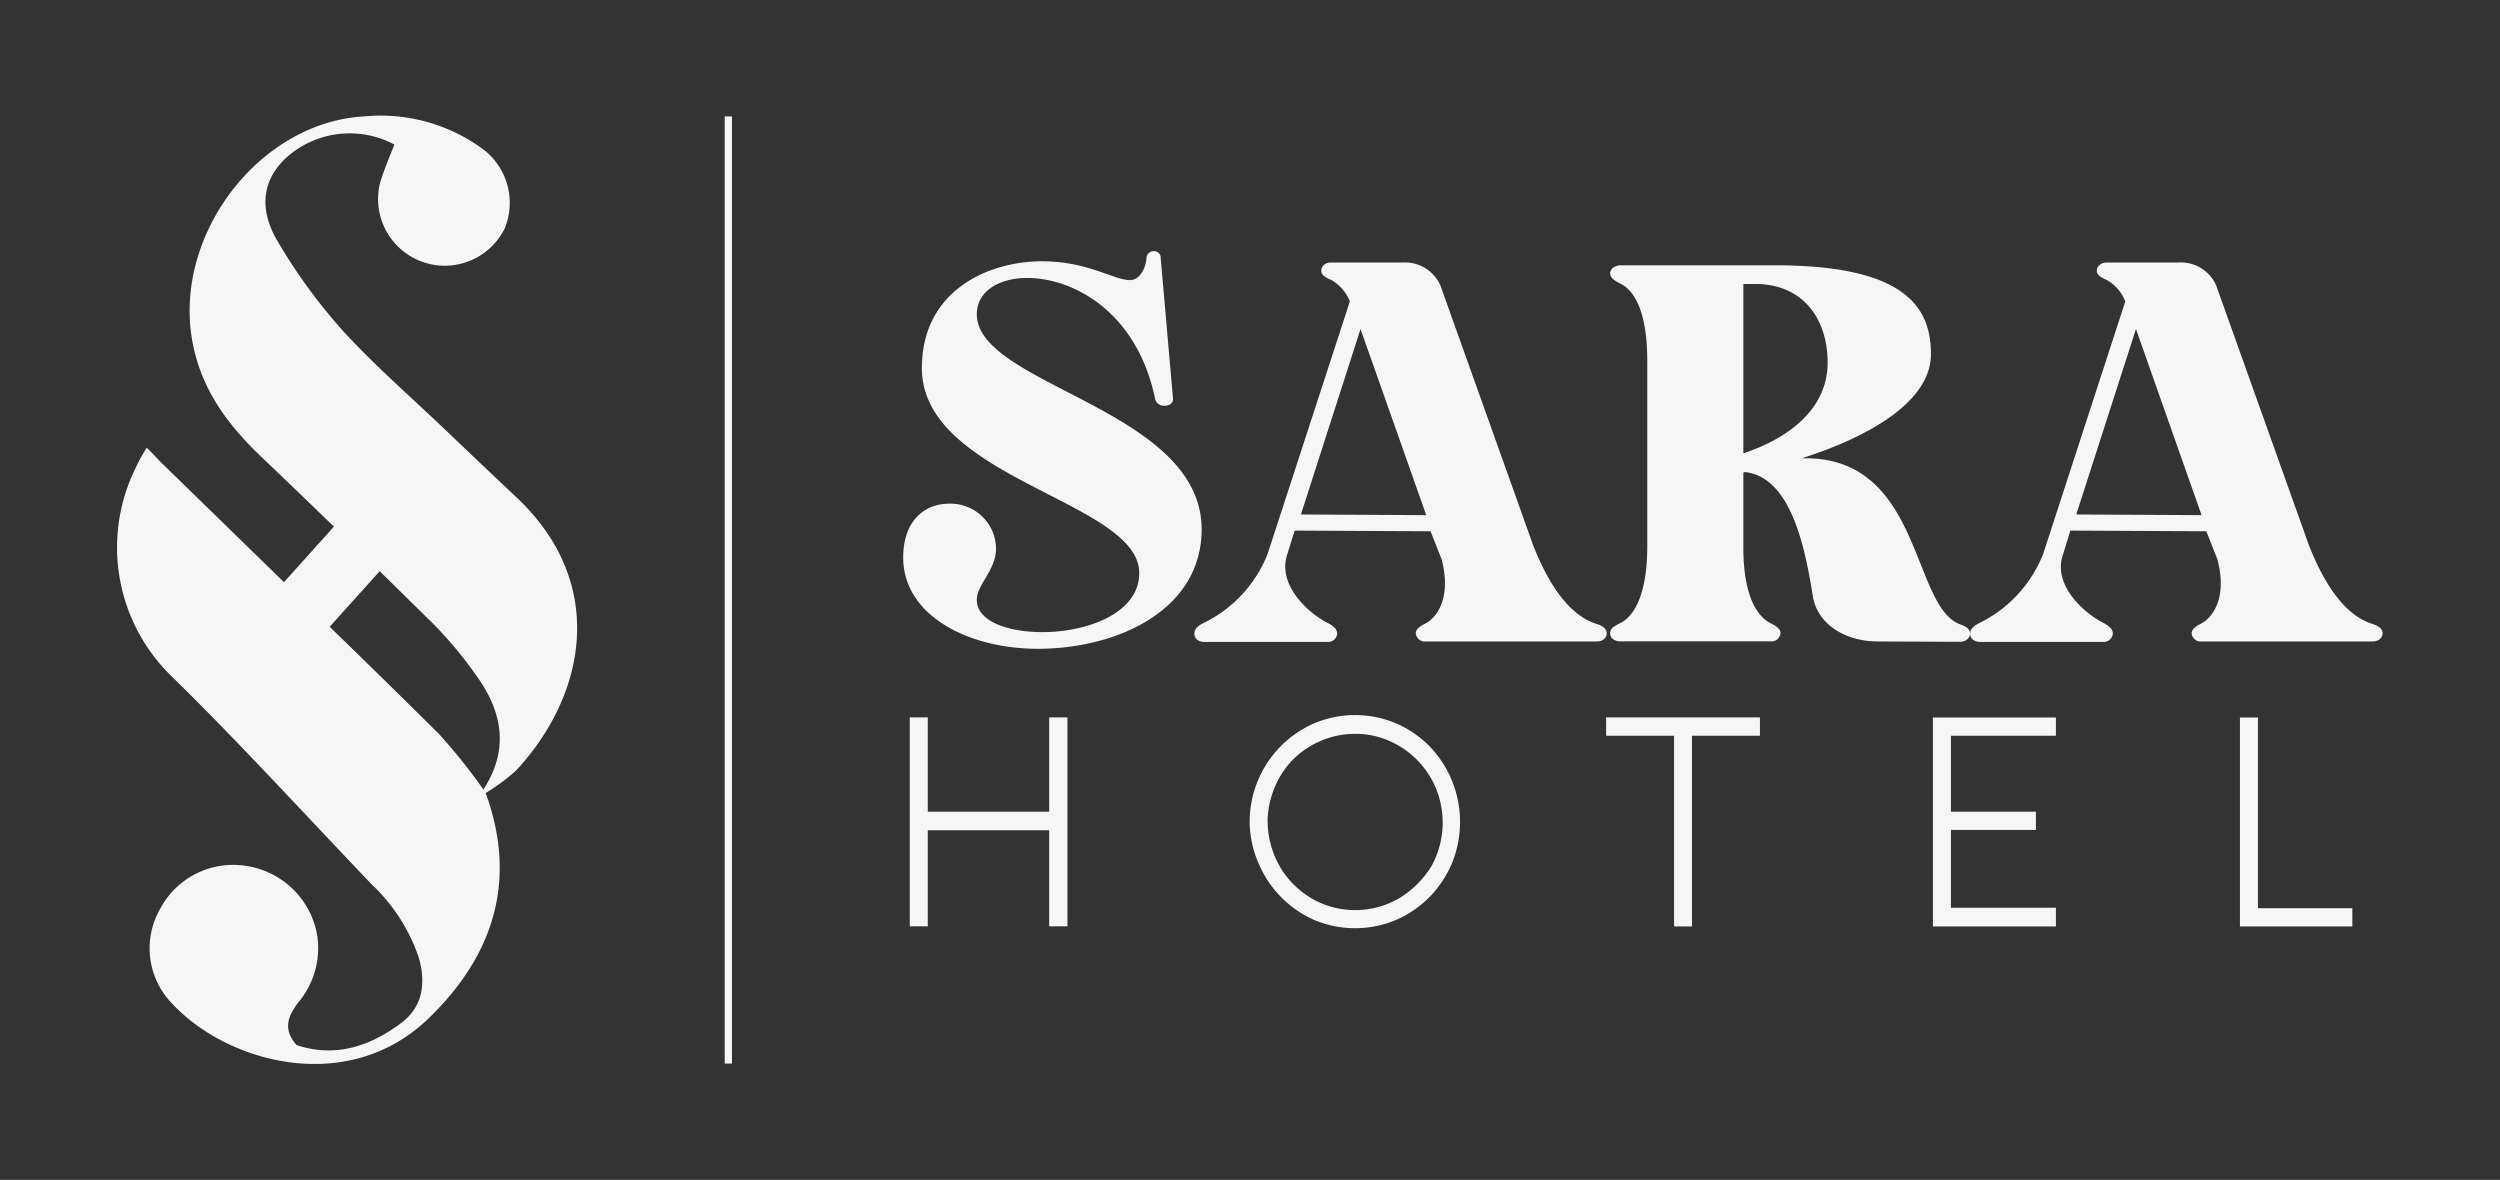
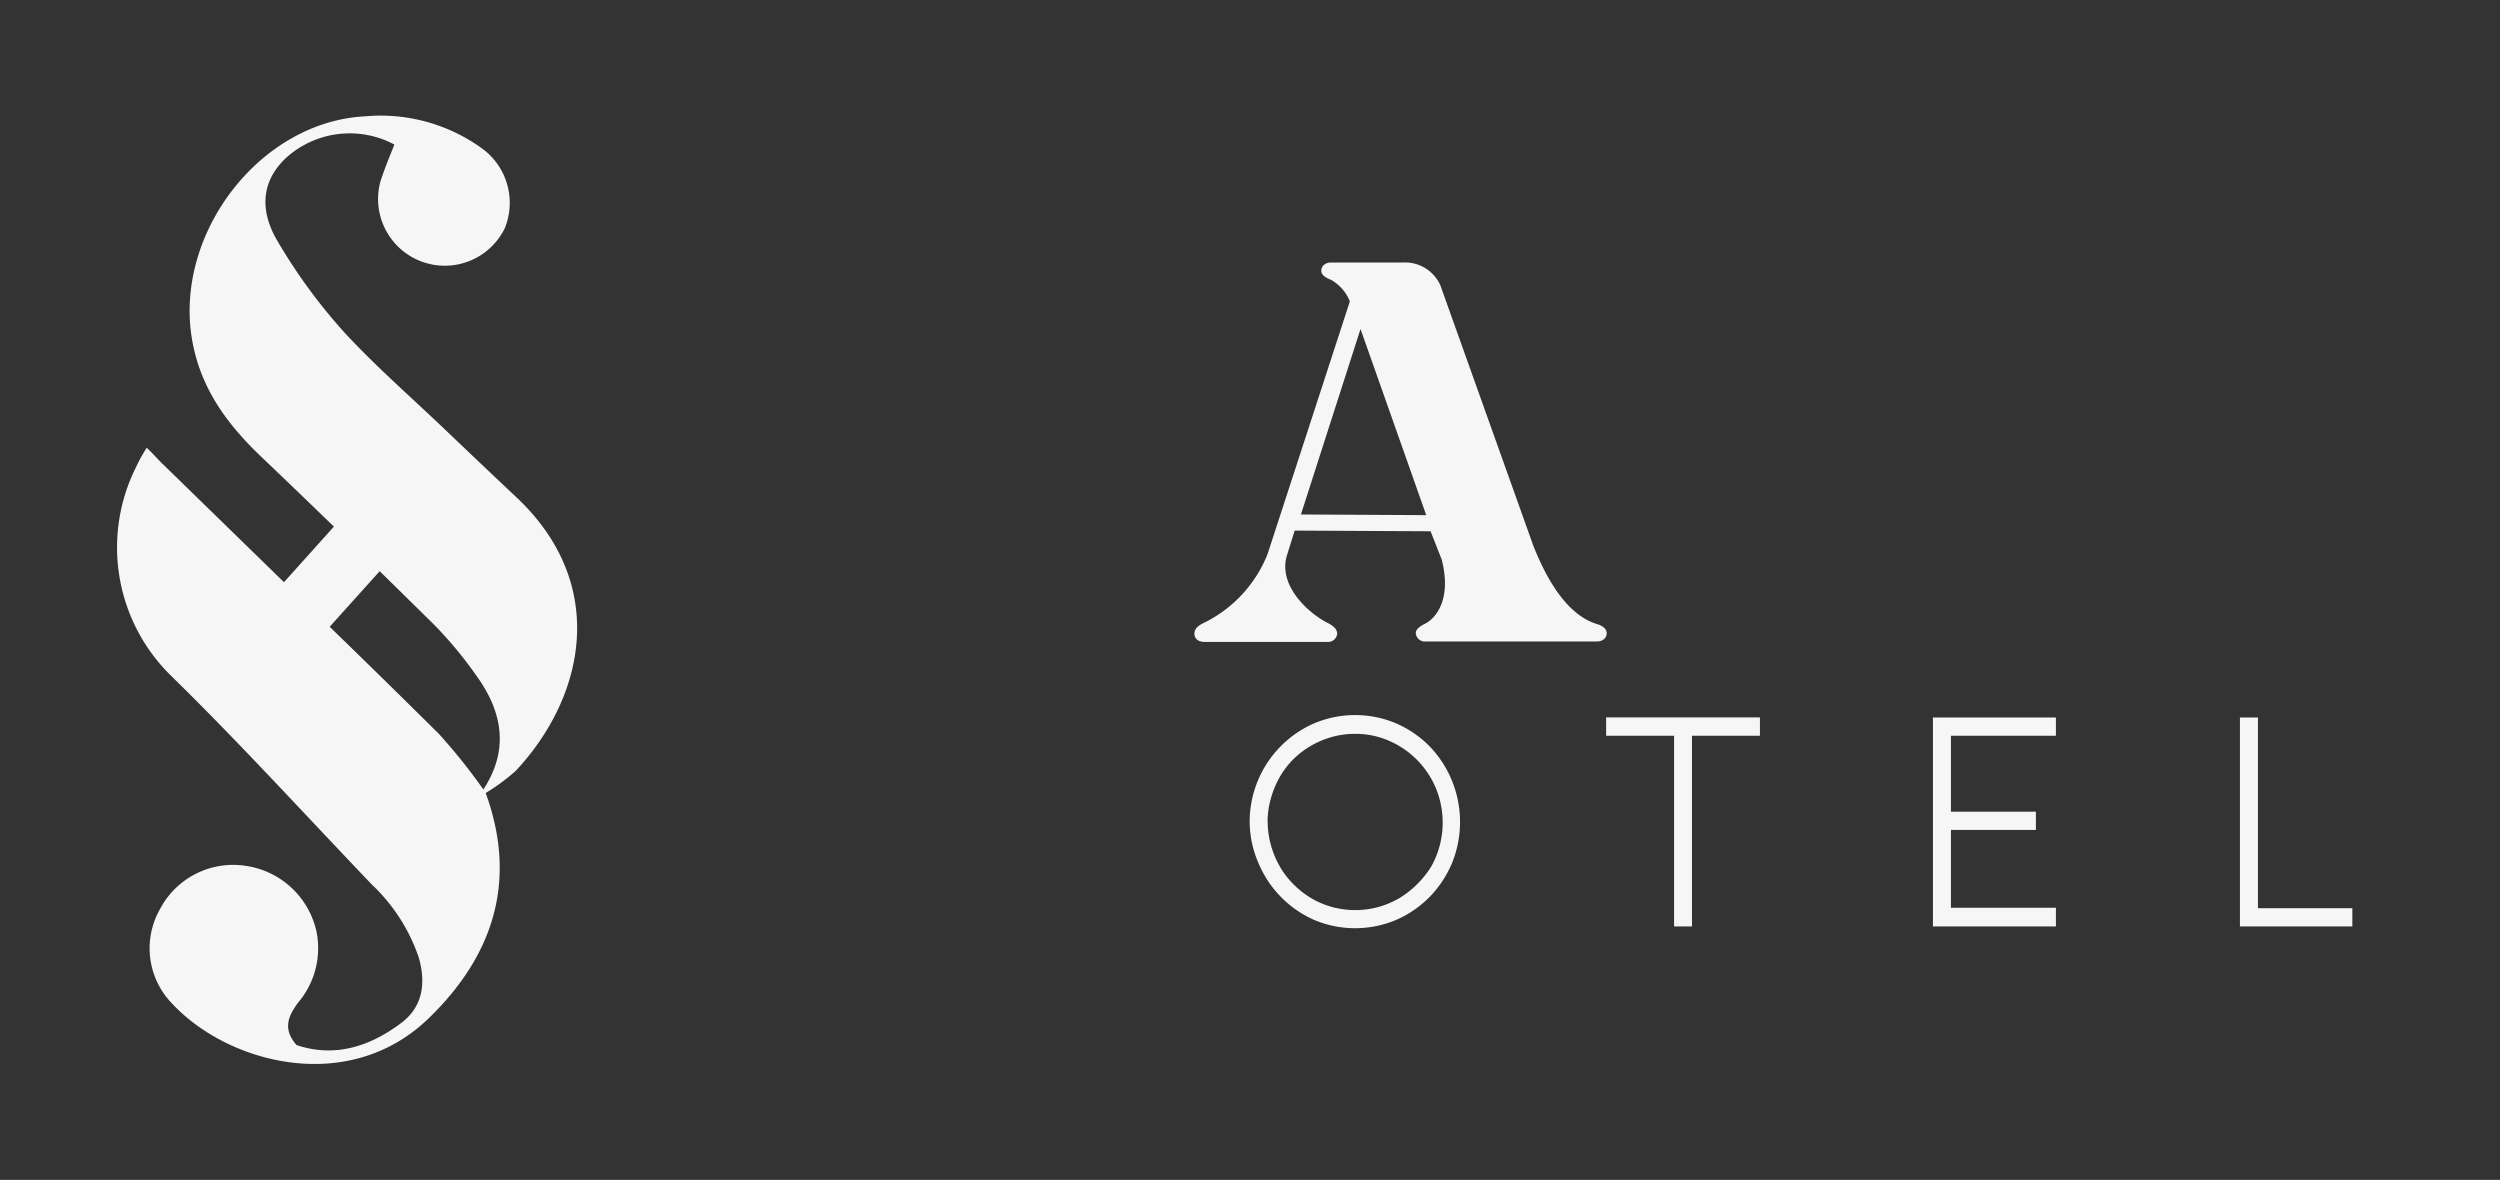
<svg xmlns="http://www.w3.org/2000/svg" id="Capa_1" data-name="Capa 1" viewBox="0 0 224.84 106.11">
  <rect x="0" y="0" width="224.84" height="106.11" fill="#333333" stroke="none" />
  <defs>
    <style>.cls-1{fill:#f6f6f6;}</style>
  </defs>
-   <path class="cls-1" d="M92.39,25c-2.57,0-4.54,1.21-4.54,3.26,0,6.41,20.22,8.52,20.22,19.34,0,7.31-7.64,10.75-14.73,10.75-6.26,0-12.11-3-12.11-8.21,0-3.39,2-4.84,4.12-4.84a4.09,4.09,0,0,1,4.23,4c0,2-1.73,3.26-1.73,4.65,0,1.94,2.81,2.9,5.91,2.9,4,0,8.7-1.69,8.7-5.31,0-6.47-19.55-8.46-19.55-18.43,0-7,6-9.61,10.79-9.61,4.17,0,6.44,1.69,7.93,1.69.89,0,1.43-1.09,1.49-2.06a.64.64,0,0,1,.59-.54.62.62,0,0,1,.66.42l1.13,12.88c0,.36-.3.6-.77.6a.8.8,0,0,1-.84-.6C102.28,28.08,96.56,25,92.39,25Z" />
  <path class="cls-1" d="M119.7,23.61h6.44a3.48,3.48,0,0,1,3.4,2.05l8.35,23.39c2,5.07,4.17,6.59,5.72,7.07.6.18.89.48.89.84s-.29.73-.89.73H128.23a.82.82,0,0,1-.9-.73c0-.36.3-.6.9-.9,1.19-.67,2.26-2.54,1.43-5.74l-1-2.54-12.22-.06-.66,2.11c-.95,2.78,1.91,5.32,3.58,6.17.6.3.9.6.9,1a.82.82,0,0,1-.9.73H108.31c-.54,0-.89-.3-.89-.73s.29-.72.89-1A11.7,11.7,0,0,0,114,49.83l7.4-22.72a3.85,3.85,0,0,0-1.67-1.93c-.6-.24-.9-.48-.9-.85S119.16,23.61,119.7,23.61ZM117,46.27l11.27.06-5.91-16.74Z" />
-   <path class="cls-1" d="M168.9,57.69c-3,0-5.37-1.57-5.84-3.93-.72-4.59-2-10.81-6.09-11.3a.22.22,0,0,0-.18.06v7c.06,4.17,1.26,5.92,2.45,6.53.59.3.89.54.89.9a.81.81,0,0,1-.89.73H145.76c-.59,0-.95-.3-.95-.73s.3-.6.89-.9c1.26-.61,2.45-2.54,2.45-7V32.49c0-4.53-1.19-6.4-2.45-7-.59-.3-.89-.54-.89-.9s.36-.73.95-.73h13.9c12,0,14,4,14,8,0,4.17-5.37,7.37-11.63,9.36,10.85-.3,9.84,13.3,14.25,14.93.66.24.9.48.9.84s-.36.73-.9.73ZM156.79,25.54V40.77c4.36-1.45,7.58-4.17,7.58-8.16s-2.27-7.07-6.5-7.07Z" />
-   <path class="cls-1" d="M189.48,23.61h6.43a3.47,3.47,0,0,1,3.4,2.05l8.35,23.39c2,5.07,4.17,6.59,5.72,7.07.6.18.9.48.9.84s-.3.73-.9.73H198a.81.81,0,0,1-.89-.73c0-.36.29-.6.89-.9,1.19-.67,2.27-2.54,1.43-5.74l-1-2.54-12.23-.06-.65,2.11c-1,2.78,1.91,5.32,3.58,6.17.59.3.89.6.89,1a.82.82,0,0,1-.89.73H178.09c-.54,0-.9-.3-.9-.73s.3-.72.9-1a11.74,11.74,0,0,0,5.66-6.17l7.39-22.72a3.79,3.79,0,0,0-1.66-1.93c-.6-.24-.9-.48-.9-.85S188.94,23.61,189.48,23.61Zm-2.75,22.66,11.27.06-5.9-16.74Z" />
-   <path class="cls-1" d="M96,83.31H94.36V74.67H83.44v8.64H81.82V64.52h1.62V73H94.36V64.52H96Z" />
  <path class="cls-1" d="M112.39,73.92a9.66,9.66,0,0,1,2.79-6.8,9.54,9.54,0,0,1,3-2.06,9.48,9.48,0,0,1,7.39,0,9.54,9.54,0,0,1,3,2.06,9.76,9.76,0,0,1,2,3.06,9.85,9.85,0,0,1,0,7.49,9.83,9.83,0,0,1-2,3,9.54,9.54,0,0,1-3,2.06,9.48,9.48,0,0,1-7.39,0,9.66,9.66,0,0,1-5-5.11A9.44,9.44,0,0,1,112.39,73.92Zm1.62,0A7.81,7.81,0,0,0,114.3,76a8.45,8.45,0,0,0,.79,1.91,7.72,7.72,0,0,0,1.23,1.61,8.34,8.34,0,0,0,1.59,1.25,7.83,7.83,0,0,0,1.88.8,7.94,7.94,0,0,0,4.18,0,7.9,7.9,0,0,0,1.89-.8,8.34,8.34,0,0,0,1.59-1.25A8.47,8.47,0,0,0,128.68,78a8,8,0,0,0,.79-1.91,8.1,8.1,0,0,0-.34-5.22,8,8,0,0,0-4.19-4.24,7.48,7.48,0,0,0-3.06-.63,7.64,7.64,0,0,0-2.09.28,8,8,0,0,0-3.47,2,7.72,7.72,0,0,0-1.23,1.61,8.45,8.45,0,0,0-.79,1.91A7.86,7.86,0,0,0,114,73.92Z" />
  <path class="cls-1" d="M144.45,66.17V64.52h13.83v1.65h-6.11V83.32h-1.61V66.17Z" />
  <path class="cls-1" d="M184.9,83.32H173.84V64.53H184.9v1.64h-9.44V73h7.64v1.64h-7.64v7h9.44Z" />
  <path class="cls-1" d="M201.45,83.32V64.53h1.62V81.68h8.49v1.64Z" />
  <path class="cls-1" d="M46.42,44.7c-2.07-1.94-4.13-3.91-6.19-5.87-3.13-3-6.41-5.84-9.32-9a49.7,49.7,0,0,1-6-8.23c-1.74-3-1.19-5.57.89-7.47A8.54,8.54,0,0,1,35.47,13c-.4,1-.88,2.16-1.25,3.3A6,6,0,0,0,45.4,20.52a6.05,6.05,0,0,0-1.9-7.06,15.55,15.55,0,0,0-10.64-3c-9.39.47-17,10.32-15.65,19.68.68,4.69,3.25,8.1,6.58,11.22,2.1,2,4.17,4,6.24,6l-4.49,5-11-10.72c-.37-.36-.56-.61-1.34-1.37A13.31,13.31,0,0,0,12.24,42a16.14,16.14,0,0,0,3.21,18.84c6.19,6.06,12,12.45,18,18.72a16.15,16.15,0,0,1,4.21,6.55c.65,2.26.39,4.41-1.56,5.88-2.83,2.14-6,3.15-9.43,2-1.29-1.48-.73-2.64.15-3.83a7.55,7.55,0,0,0,1.64-6.4,7.64,7.64,0,0,0-6.36-5.89,7.43,7.43,0,0,0-7.72,3.91,7.12,7.12,0,0,0,1.16,8.54c5,5.33,15.86,8.25,23.07,1.21,5.78-5.63,7.94-12.33,5.07-20.21a18.14,18.14,0,0,0,2.71-2C52.65,62.62,54.75,52.51,46.42,44.7ZM43.47,71a52,52,0,0,0-4-5q-4.89-4.85-9.82-9.63l4.5-5L39,56.14a36.16,36.16,0,0,1,3.91,4.72C45.23,64.1,45.77,67.51,43.47,71Z" />
-   <rect class="cls-1" x="22.92" y="52.73" width="85.18" height="0.65" transform="translate(12.45 118.57) rotate(-90)" />
</svg>